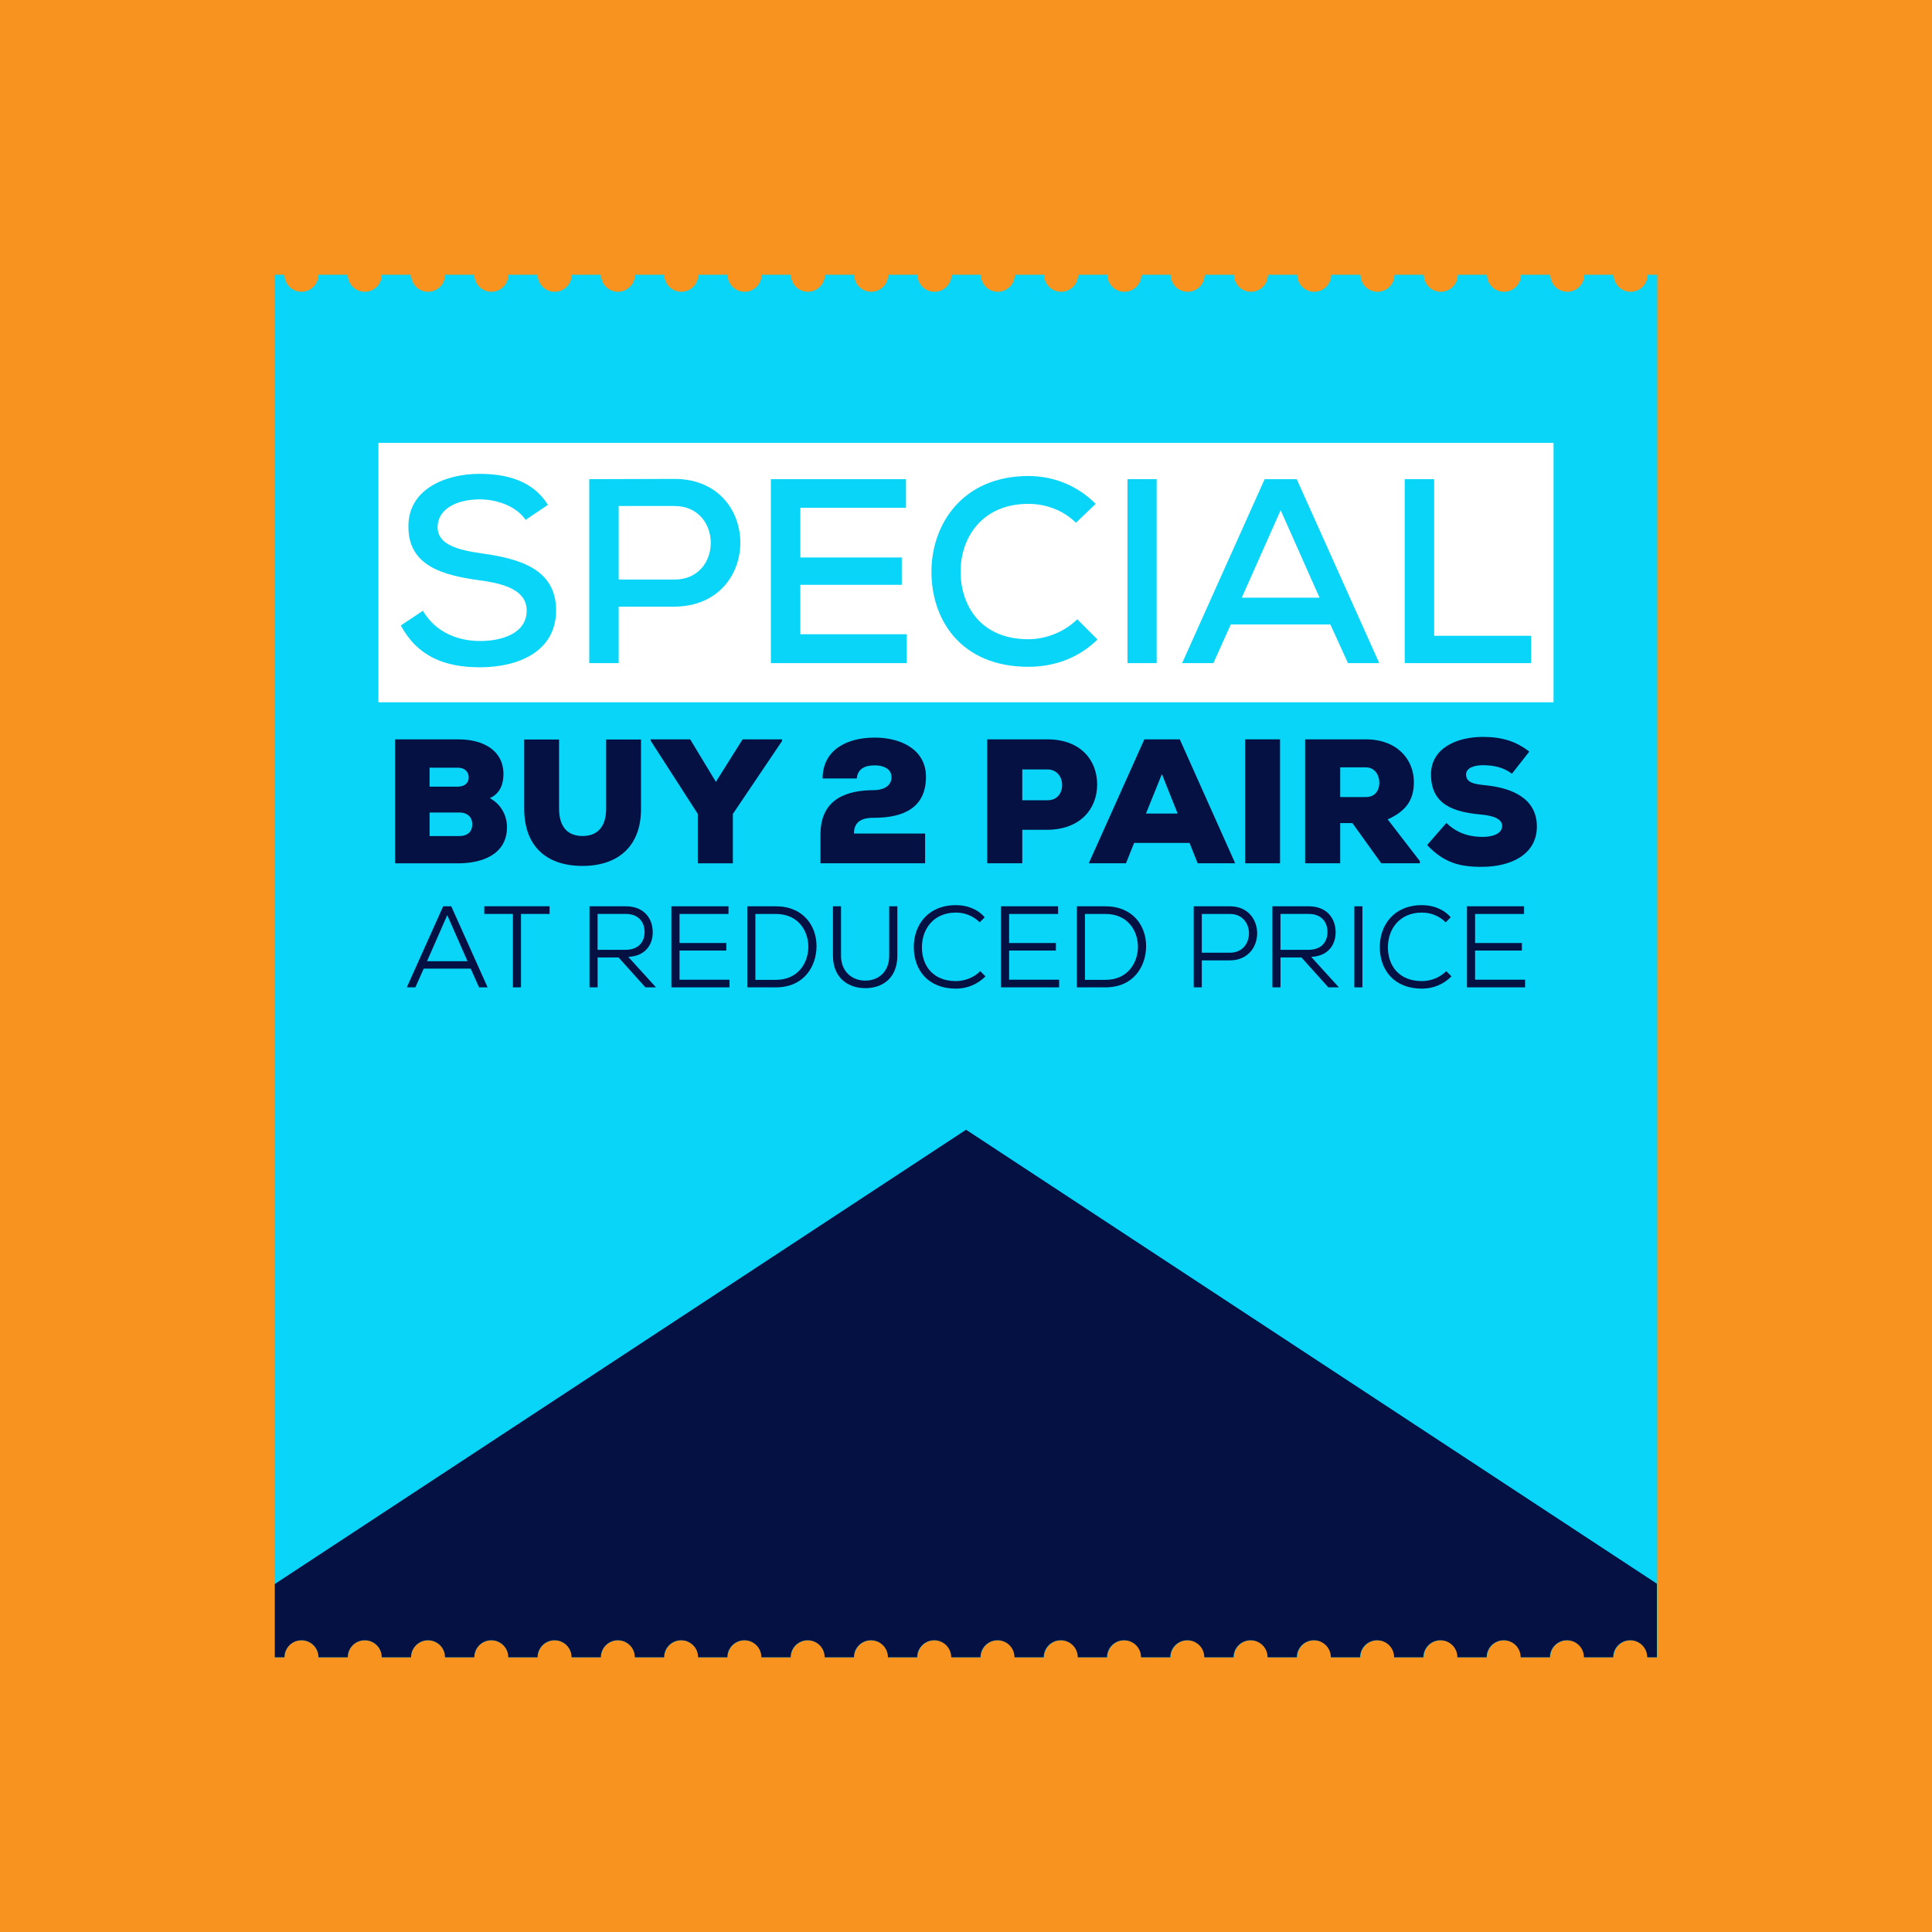
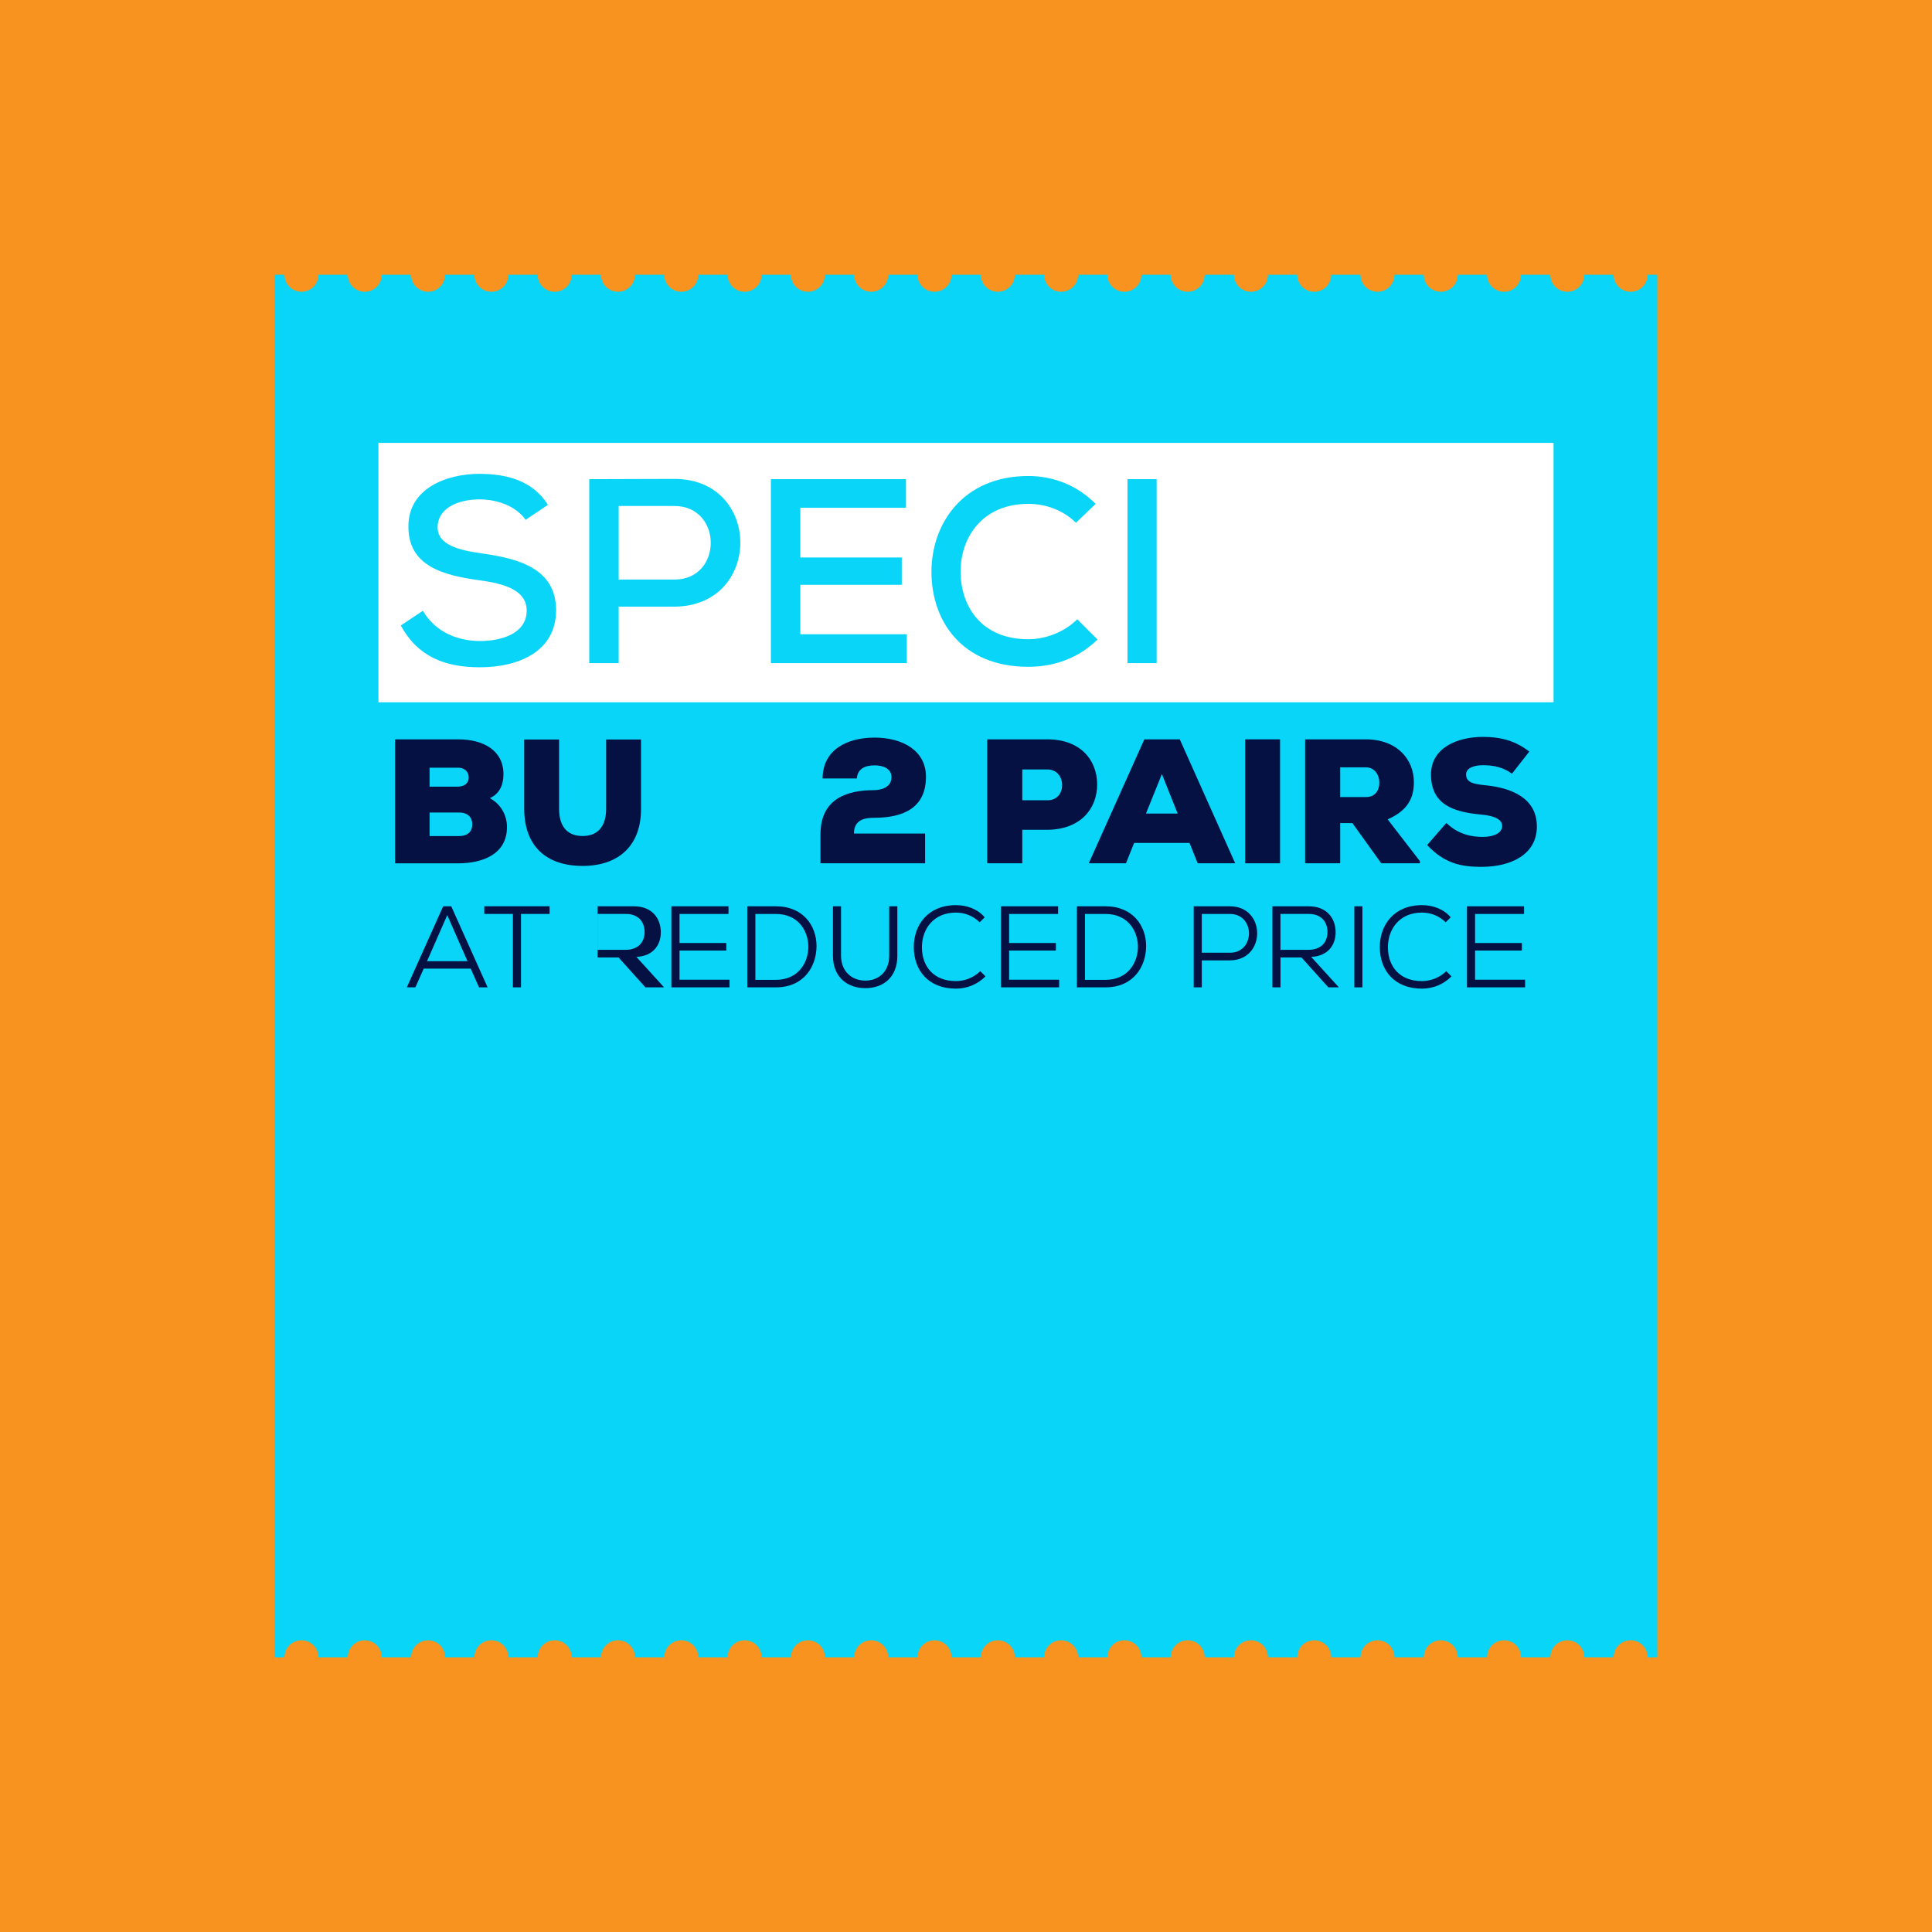
<svg xmlns="http://www.w3.org/2000/svg" id="Layer_1" viewBox="0 0 600 600">
  <defs>
    <clipPath id="clippath">
-       <path d="m88.35,85.32c0,2.92,2.36,5.28,5.28,5.28s5.28-2.36,5.28-5.28h9.09c0,2.92,2.36,5.28,5.28,5.28s5.28-2.36,5.28-5.28h9.09c0,2.92,2.36,5.28,5.28,5.28s5.28-2.36,5.28-5.28h9.09c0,2.92,2.36,5.28,5.28,5.28s5.28-2.36,5.28-5.28h9.09c0,2.92,2.36,5.28,5.28,5.28s5.28-2.36,5.28-5.28h9.09c0,2.92,2.36,5.28,5.28,5.28s5.28-2.36,5.28-5.28h9.09c0,2.92,2.36,5.28,5.28,5.28s5.28-2.36,5.28-5.28h9.09c0,2.92,2.36,5.28,5.28,5.28s5.28-2.36,5.28-5.28h9.09c0,2.92,2.36,5.28,5.28,5.28s5.28-2.36,5.28-5.28h9.09c0,2.92,2.36,5.28,5.28,5.28s5.28-2.36,5.28-5.28h9.09c0,2.92,2.36,5.28,5.28,5.28s5.28-2.36,5.28-5.28h9.09c0,2.92,2.36,5.28,5.28,5.28s5.28-2.36,5.28-5.28h9.09c0,2.92,2.36,5.28,5.28,5.28s5.28-2.36,5.28-5.28h9.09c0,2.92,2.36,5.28,5.28,5.28s5.28-2.36,5.28-5.28h9.09c0,2.92,2.36,5.28,5.28,5.28s5.28-2.36,5.28-5.28h9.09c0,2.92,2.36,5.28,5.28,5.28s5.28-2.36,5.28-5.28h9.09c0,2.92,2.36,5.28,5.28,5.28s5.28-2.36,5.28-5.28h9.09c0,2.92,2.36,5.28,5.28,5.28s5.28-2.36,5.28-5.28h9.09c0,2.92,2.36,5.28,5.28,5.28s5.28-2.36,5.28-5.28h9.09c0,2.92,2.36,5.28,5.28,5.28s5.28-2.36,5.28-5.28h9.09c0,2.92,2.36,5.28,5.28,5.28s5.28-2.36,5.28-5.28h9.09c0,2.92,2.36,5.28,5.28,5.28s5.28-2.36,5.28-5.28h3v429.36h-3c0-2.92-2.36-5.28-5.28-5.28s-5.28,2.36-5.28,5.28h-9.09c0-2.92-2.36-5.28-5.28-5.28s-5.28,2.36-5.28,5.28h-9.09c0-2.92-2.36-5.28-5.28-5.28s-5.28,2.36-5.28,5.28h-9.09c0-2.92-2.36-5.28-5.28-5.28s-5.28,2.36-5.28,5.28h-9.09c0-2.92-2.36-5.28-5.28-5.28s-5.28,2.36-5.28,5.28h-9.09c0-2.92-2.36-5.28-5.28-5.28s-5.28,2.36-5.28,5.28h-9.09c0-2.92-2.36-5.28-5.28-5.28s-5.28,2.36-5.28,5.28h-9.09c0-2.92-2.36-5.28-5.28-5.28s-5.28,2.36-5.28,5.28h-9.09c0-2.92-2.36-5.28-5.28-5.28s-5.28,2.36-5.28,5.28h-9.09c0-2.92-2.36-5.28-5.28-5.28s-5.28,2.36-5.28,5.28h-9.09c0-2.92-2.36-5.28-5.28-5.28s-5.28,2.36-5.28,5.28h-9.09c0-2.92-2.36-5.28-5.28-5.28s-5.28,2.36-5.28,5.28h-9.09c0-2.92-2.36-5.28-5.28-5.28s-5.28,2.36-5.28,5.28h-9.09c0-2.92-2.36-5.28-5.28-5.28s-5.28,2.36-5.28,5.28h-9.09c0-2.92-2.36-5.28-5.28-5.28s-5.28,2.36-5.28,5.28h-9.09c0-2.92-2.36-5.28-5.28-5.28s-5.28,2.36-5.28,5.28h-9.09c0-2.92-2.36-5.28-5.28-5.28s-5.28,2.36-5.28,5.28h-9.09c0-2.92-2.36-5.28-5.28-5.28s-5.28,2.36-5.28,5.28h-9.09c0-2.92-2.36-5.28-5.28-5.28s-5.28,2.36-5.28,5.28h-9.09c0-2.92-2.36-5.28-5.28-5.28s-5.28,2.36-5.28,5.28h-9.09c0-2.92-2.36-5.28-5.28-5.28s-5.28,2.36-5.28,5.28h-9.09c0-2.92-2.36-5.28-5.28-5.28s-5.28,2.36-5.28,5.28h-3V85.33h3Z" fill="none" />
-     </clipPath>
+       </clipPath>
  </defs>
  <rect width="600" height="600" fill="#f7931e" />
  <path d="m88.34,514.68c0-2.92,2.36-5.28,5.28-5.28s5.28,2.36,5.28,5.28h9.1c0-2.92,2.36-5.28,5.28-5.28s5.28,2.36,5.28,5.28h9.1c0-2.92,2.36-5.28,5.28-5.28s5.28,2.36,5.28,5.28h9.1c0-2.92,2.36-5.28,5.28-5.28s5.28,2.36,5.28,5.28h9.1c0-2.92,2.36-5.28,5.28-5.28s5.28,2.36,5.28,5.28h9.1c0-2.92,2.36-5.28,5.28-5.28s5.28,2.36,5.28,5.28h9.1c0-2.92,2.36-5.28,5.28-5.28s5.28,2.36,5.28,5.28h9.1c0-2.92,2.36-5.28,5.28-5.28s5.28,2.36,5.28,5.28h9.1c0-2.92,2.36-5.28,5.28-5.28s5.28,2.36,5.28,5.28h9.1c0-2.92,2.36-5.28,5.28-5.28s5.28,2.36,5.28,5.28h9.1c0-2.92,2.36-5.28,5.28-5.28s5.28,2.36,5.28,5.28h9.1c0-2.92,2.36-5.28,5.28-5.28s5.28,2.36,5.28,5.28h9.1c0-2.92,2.36-5.28,5.28-5.28s5.28,2.36,5.28,5.28h9.09c0-2.92,2.36-5.28,5.28-5.28s5.28,2.36,5.28,5.28h9.09c0-2.92,2.36-5.28,5.28-5.28s5.28,2.36,5.28,5.28h9.09c0-2.92,2.36-5.28,5.28-5.28s5.28,2.36,5.28,5.28h9.09c0-2.92,2.36-5.28,5.28-5.28s5.28,2.36,5.28,5.28h9.09c0-2.92,2.36-5.28,5.28-5.28s5.28,2.36,5.28,5.28h9.09c0-2.92,2.36-5.28,5.28-5.28s5.28,2.36,5.28,5.28h9.09c0-2.92,2.36-5.28,5.28-5.28s5.28,2.36,5.28,5.28h9.09c0-2.92,2.36-5.28,5.28-5.28s5.28,2.36,5.28,5.28h9.1c0-2.92,2.36-5.28,5.28-5.28s5.28,2.36,5.28,5.28h3V85.33h-3c0,2.92-2.36,5.28-5.28,5.28s-5.28-2.36-5.28-5.28h-9.1c0,2.92-2.36,5.28-5.28,5.28s-5.28-2.36-5.28-5.28h-9.09c0,2.92-2.36,5.28-5.28,5.28s-5.28-2.36-5.28-5.28h-9.09c0,2.92-2.36,5.28-5.28,5.28s-5.28-2.36-5.28-5.28h-9.09c0,2.92-2.36,5.28-5.28,5.28s-5.28-2.36-5.28-5.28h-9.09c0,2.92-2.36,5.28-5.28,5.28s-5.28-2.36-5.28-5.28h-9.09c0,2.92-2.36,5.28-5.28,5.28s-5.28-2.36-5.28-5.28h-9.09c0,2.92-2.36,5.28-5.28,5.28s-5.28-2.36-5.28-5.28h-9.09c0,2.92-2.36,5.28-5.28,5.28s-5.28-2.36-5.28-5.28h-9.09c0,2.92-2.36,5.28-5.28,5.28s-5.28-2.36-5.28-5.28h-9.1c0,2.92-2.36,5.28-5.28,5.28s-5.28-2.36-5.28-5.28h-9.1c0,2.92-2.36,5.28-5.28,5.28s-5.28-2.36-5.28-5.28h-9.1c0,2.92-2.36,5.28-5.28,5.28s-5.28-2.36-5.28-5.28h-9.1c0,2.92-2.36,5.28-5.28,5.28s-5.28-2.36-5.28-5.28h-9.1c0,2.92-2.36,5.28-5.28,5.28s-5.28-2.36-5.28-5.28h-9.1c0,2.92-2.36,5.28-5.28,5.28s-5.28-2.36-5.28-5.28h-9.1c0,2.92-2.36,5.28-5.28,5.28s-5.28-2.36-5.28-5.28h-9.1c0,2.92-2.36,5.28-5.28,5.28s-5.28-2.36-5.28-5.28h-9.1c0,2.92-2.36,5.28-5.28,5.28s-5.28-2.36-5.28-5.28h-9.1c0,2.92-2.36,5.28-5.28,5.28s-5.28-2.36-5.28-5.28h-9.1c0,2.92-2.36,5.28-5.28,5.28s-5.28-2.36-5.28-5.28h-9.1c0,2.92-2.36,5.28-5.28,5.28s-5.28-2.36-5.28-5.28h-3v429.35h3Z" fill="#08d5f7" />
  <g clip-path="url(#clippath)">
-     <polygon points="299.97 350.88 299.97 350.82 300.02 350.85 300.07 350.82 300.07 350.88 549.33 514.68 300.07 514.68 299.97 514.68 50.71 514.68 299.97 350.88" fill="#051142" />
-   </g>
+     </g>
  <rect x="117.52" y="137.54" width="364.95" height="80.56" fill="#fff" />
  <path d="m163.24,161.45c-2.69-3.92-8.16-6.29-14.12-6.37-7.67,0-13.22,3.19-13.22,8.65s6.37,7.1,13.87,8.16c11.76,1.63,22.93,4.9,22.93,17.71-.08,12.81-11.76,17.63-23.67,17.63-10.94,0-19.34-3.35-24.56-12.98l6.86-4.57c4.08,6.94,11.18,9.39,17.79,9.39s14.44-2.28,14.44-9.46c0-6.2-6.61-8.32-14.61-9.39-11.34-1.55-22.12-4.41-22.12-16.65-.08-11.83,11.76-16.41,22.04-16.41,8.24,0,16.49,1.96,21.3,9.63l-6.94,4.65h0Z" fill="#08d5f7" />
  <path d="m192.14,188.39v17.55h-9.14v-57.13c8.74,0,17.71-.08,26.44-.08,27.26,0,27.34,39.5,0,39.67h-17.3Zm0-8.4h17.3c15.1,0,15.01-22.85,0-22.85h-17.3v22.85Z" fill="#08d5f7" />
  <path d="m281.6,205.94h-42.19v-57.13h41.95v8.89h-32.81v15.43h31.5v8.49h-31.5v15.35h33.05v8.98h0Z" fill="#08d5f7" />
  <path d="m340.85,198.59c-5.87,5.79-13.47,8.49-21.47,8.49-20.73,0-30.03-14.28-30.11-29.3-.08-15.01,9.71-29.95,30.11-29.95,7.67,0,15.1,2.85,20.89,8.65l-6.12,5.87c-4.08-4-9.46-5.87-14.78-5.87-14.53,0-21.14,10.69-21.05,21.22.08,10.45,6.29,20.82,21.05,20.82,5.3,0,11.18-2.2,15.18-6.2l6.29,6.29h0v-.02Z" fill="#08d5f7" />
  <path d="m350.15,205.94v-57.13h9.06v57.13h-9.06Z" fill="#08d5f7" />
-   <path d="m413.15,193.94h-30.93l-5.39,12h-9.71l25.63-57.13h9.96l25.63,57.13h-9.71l-5.47-12h-.01Zm-15.43-35.5l-12.08,27.18h24.16l-12.08-27.18h0Z" fill="#08d5f7" />
-   <path d="m445.39,148.81v48.64h30.11v8.49h-39.25v-57.13h9.14,0Z" fill="#08d5f7" />
  <path d="m142.38,229.62c7.69,0,13.97,3.41,13.97,10.78,0,2.91-.88,5.94-4.23,7.48,3.58,1.92,5.33,5.5,5.33,8.96,0,8.63-7.86,11.21-14.9,11.27h-19.85v-38.49h19.68,0Zm-8.96,14.68h8.68c2.25,0,3.46-1.16,3.46-2.86s-1.21-3.03-3.35-3.03h-8.8v5.88h.01Zm0,15.34h9.18c2.75,0,4.07-1.48,4.07-3.63s-1.37-3.68-4.07-3.68h-9.18v7.31Z" fill="#051142" />
  <path d="m199.07,229.67v21.49c.06,11.38-6.87,17.76-18.14,17.76s-18.14-6.11-18.14-17.87v-21.39h10.83v21.39c0,6.05,2.91,8.58,7.31,8.58s7.31-2.64,7.31-8.47v-21.49h10.83Z" fill="#051142" />
-   <path d="m222.32,242.81l8.3-13.19h12.26v.5l-15.28,22.65v15.34h-10.89v-15.34l-14.62-22.71v-.44h12.26l7.97,13.19h0Z" fill="#051142" />
  <path d="m255.46,241.77c.06-8.96,7.59-12.7,16.16-12.7s15.95,3.96,15.95,12.15c0,9.57-6.87,12.75-16.11,12.75-2.64,0-6.26.44-6.26,4.89h22.1v9.23h-32.49v-8.96c0-11.44,8.74-13.74,16.66-13.74,2.15,0,5.39-.88,5.39-4.02,0-2.69-2.59-3.68-5.22-3.68-3.19,0-5.28,1.16-5.56,4.07h-10.62Z" fill="#051142" />
  <path d="m317.48,257.71v10.39h-10.89v-38.49h18.69c10.33,0,15.45,6.49,15.45,14.02s-5.17,13.97-15.45,14.07h-7.81.01Zm0-9.18h7.81c3.03,0,4.56-2.2,4.56-4.73s-1.6-4.84-4.56-4.84h-7.81v9.57h0Z" fill="#051142" />
  <path d="m369.42,261.78h-17.21l-2.53,6.32h-11.55l17.26-38.49h11l17.21,38.49h-11.65l-2.53-6.32h0Zm-8.58-21.39l-4.95,12.26h9.84l-4.89-12.26h0Z" fill="#051142" />
  <path d="m386.7,268.1v-38.49h10.83v38.49h-10.83Z" fill="#051142" />
  <path d="m440.95,268.1h-11.99l-8.96-12.48h-3.79v12.48h-10.89v-38.49h18.81c9.84,0,14.96,6.32,14.96,13.25,0,4.73-1.65,8.74-8.14,11.6l10.01,12.98v.66h0Zm-24.74-29.8v9.23h8.03c2.86,0,4.13-2.15,4.13-4.45s-1.37-4.78-4.23-4.78h-7.93Z" fill="#051142" />
  <path d="m469.54,240.28c-2.64-1.98-5.66-2.64-9.02-2.64-2.64,0-5.22.82-5.22,2.86,0,2.64,2.59,3.03,6.38,3.41,7.64.82,15.61,3.9,15.61,12.75s-8.24,12.48-16.88,12.54c-6.93.06-11.88-1.16-17.21-6.76l5.99-6.87c3.79,3.68,8.03,4.34,11.27,4.34,3.58,0,6.05-1.26,6.05-3.41,0-1.92-2.2-3.14-6.43-3.52-8.41-.77-15.67-2.91-15.67-12.48,0-8.14,7.98-11.65,16.11-11.65,5.77,0,10.28,1.32,14.41,4.57l-5.39,6.87h0Z" fill="#051142" />
  <path d="m146.19,300.81h-14.6l-2.59,5.82h-2.66l11.29-25.17h2.51l11.29,25.17h-2.66l-2.59-5.82h.01Zm-13.59-2.3h12.59l-6.29-14.31-6.29,14.31h-.01Z" fill="#051142" />
  <path d="m159.28,283.83h-8.88v-2.38h20.28v2.38h-8.88v22.8h-2.51v-22.8h0Z" fill="#051142" />
-   <path d="m203.71,306.63h-3.27l-8.34-9.28h-6.51v9.28h-2.51v-25.17h11.29c5.61,0,8.31,3.74,8.34,7.98.04,3.92-2.27,7.48-7.59,7.73l8.6,9.46h-.01Zm-18.13-22.8v11.15h8.63c4.02,0,5.97-2.38,5.97-5.54s-1.94-5.61-5.82-5.61h-8.78Z" fill="#051142" />
+   <path d="m203.71,306.63h-3.27l-8.34-9.28h-6.51v9.28v-25.17h11.29c5.61,0,8.31,3.74,8.34,7.98.04,3.92-2.27,7.48-7.59,7.73l8.6,9.46h-.01Zm-18.13-22.8v11.15h8.63c4.02,0,5.97-2.38,5.97-5.54s-1.94-5.61-5.82-5.61h-8.78Z" fill="#051142" />
  <path d="m226.57,306.63h-18.06v-25.17h17.73v2.38h-15.21v9.02h14.53v2.34h-14.53v9.06h15.53v2.38h.01Z" fill="#051142" />
  <path d="m240.96,281.46c8.53,0,12.62,6.11,12.62,12.33s-3.81,12.84-12.62,12.84h-8.88v-25.17h8.88Zm-6.37,22.84h6.37c7.02,0,10.18-5.47,10.07-10.53-.11-4.89-3.27-9.93-10.07-9.93h-6.37v20.46h0Z" fill="#051142" />
  <path d="m278.68,281.46v15.35c0,6.8-4.46,10.07-9.93,10.07s-10.07-3.27-10.07-10.07v-15.35h2.51v15.35c0,4.78,3.27,7.73,7.55,7.73,3.81,0,7.41-2.48,7.41-7.73v-15.35h2.53Z" fill="#051142" />
  <path d="m306.05,303.22c-2.55,2.55-5.79,3.81-9.17,3.81-8.71,0-13.06-5.82-13.09-12.84-.04-6.87,4.35-13.09,13.09-13.09,3.35,0,6.73,1.18,8.92,3.78l-1.55,1.55c-2.05-2.02-4.67-3.02-7.37-3.02-7.02,0-10.57,5.18-10.57,10.75,0,5.9,3.56,10.53,10.57,10.53,2.69,0,5.54-1.08,7.55-3.09l1.62,1.62h0Z" fill="#051142" />
  <path d="m328.93,306.63h-18.06v-25.17h17.73v2.38h-15.21v9.02h14.53v2.34h-14.53v9.06h15.53v2.38h0Z" fill="#051142" />
  <path d="m343.32,281.46c8.53,0,12.62,6.11,12.62,12.33s-3.81,12.84-12.62,12.84h-8.88v-25.17h8.88Zm-6.37,22.84h6.37c7.02,0,10.18-5.47,10.07-10.53-.11-4.89-3.27-9.93-10.07-9.93h-6.37v20.46h0Z" fill="#051142" />
  <path d="m373.23,298.25v8.38h-2.51v-25.17h11.26c11.26,0,11.26,16.75,0,16.79h-8.75Zm0-2.37h8.74c7.88,0,7.88-12.04,0-12.04h-8.74v12.04Z" fill="#051142" />
  <path d="m415.79,306.63h-3.27l-8.34-9.28h-6.51v9.28h-2.51v-25.17h11.29c5.61,0,8.31,3.74,8.34,7.98.04,3.92-2.27,7.48-7.59,7.73l8.6,9.46h-.01Zm-18.13-22.8v11.15h8.63c4.03,0,5.97-2.38,5.97-5.54s-1.94-5.61-5.82-5.61h-8.78Z" fill="#051142" />
  <path d="m420.6,306.63v-25.17h2.51v25.17h-2.51Z" fill="#051142" />
  <path d="m450.77,303.22c-2.55,2.55-5.79,3.81-9.17,3.81-8.7,0-13.06-5.82-13.09-12.84-.04-6.87,4.35-13.09,13.09-13.09,3.35,0,6.73,1.18,8.92,3.78l-1.55,1.55c-2.05-2.02-4.67-3.02-7.37-3.02-7.02,0-10.57,5.18-10.57,10.75,0,5.9,3.56,10.53,10.57,10.53,2.69,0,5.54-1.08,7.55-3.09l1.62,1.62h0Z" fill="#051142" />
  <path d="m473.64,306.63h-18.06v-25.17h17.73v2.38h-15.21v9.02h14.53v2.34h-14.53v9.06h15.53v2.38h0Z" fill="#051142" />
</svg>